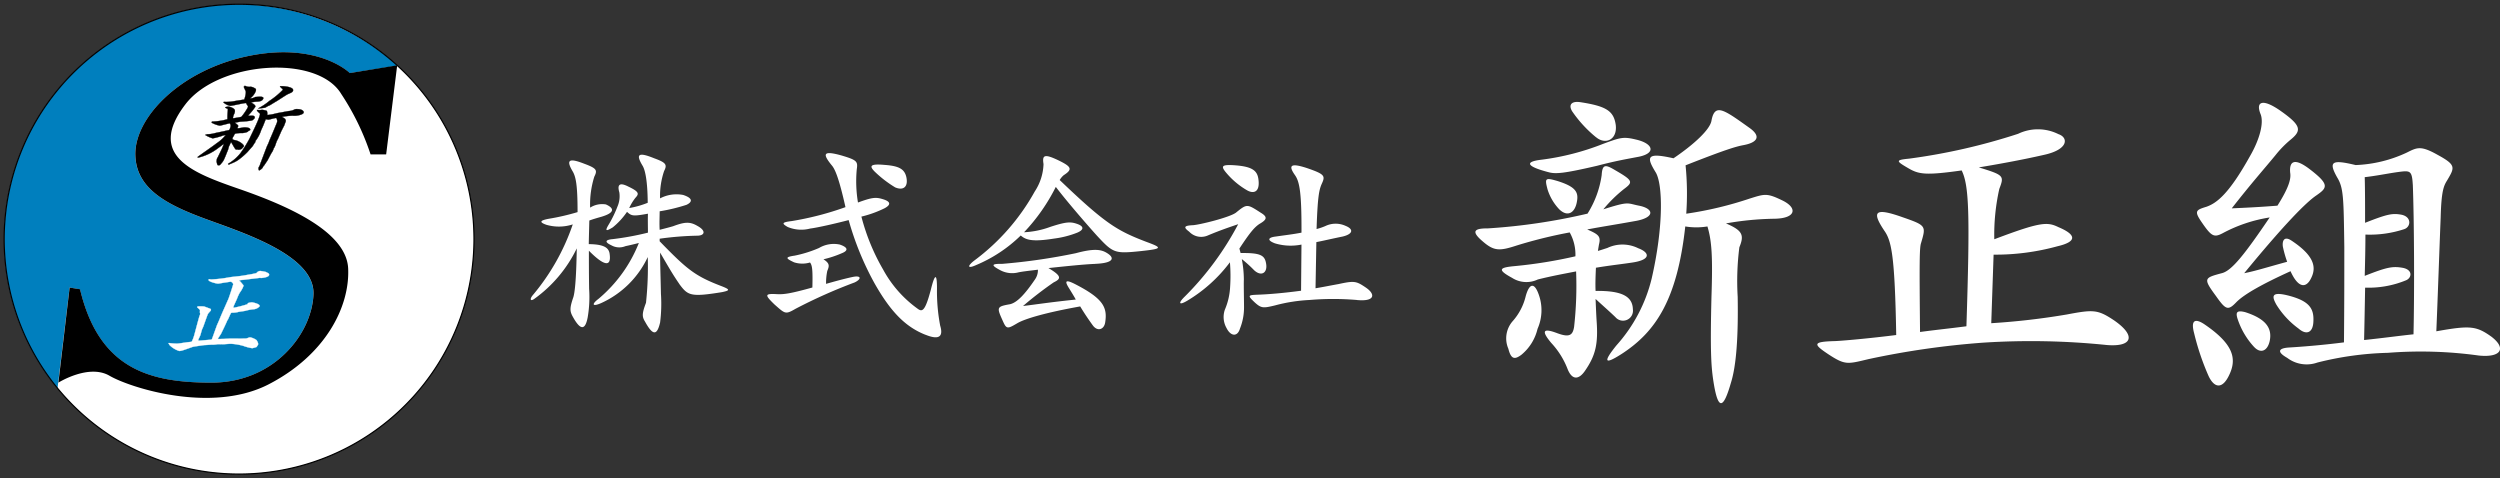
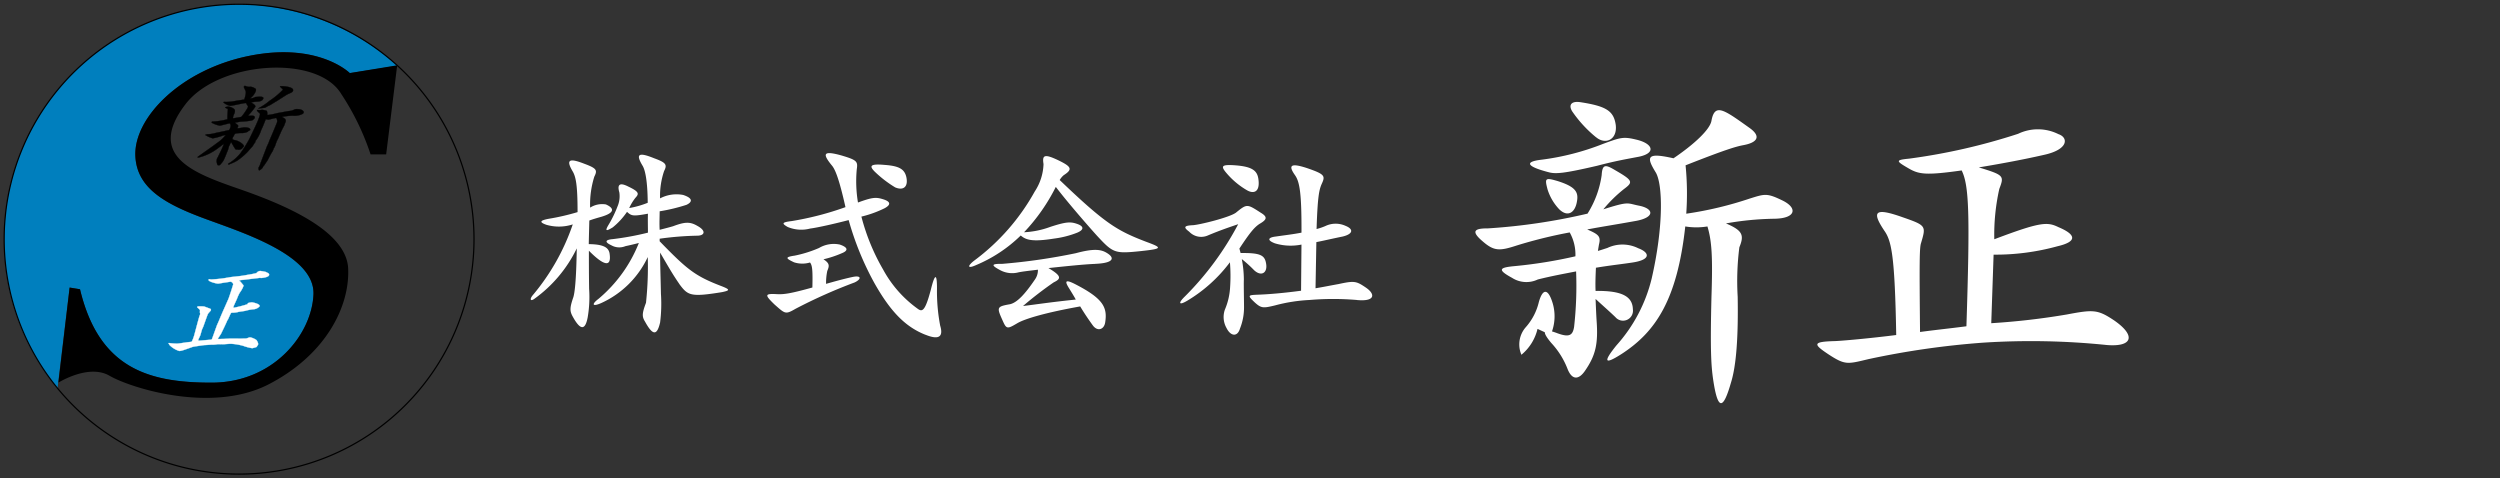
<svg xmlns="http://www.w3.org/2000/svg" width="298.503" height="57.102" viewBox="0 0 298.503 57.102">
  <rect x="0" y="0" width="298.503" height="57.102" fill="#333333" stroke="none" />
  <defs>
    <clipPath id="clip-path">
      <rect id="長方形_1" data-name="長方形 1" width="298.503" height="57.102" fill="#fff" />
    </clipPath>
  </defs>
  <g id="グループ_1" data-name="グループ 1" clip-path="url(#clip-path)">
    <path id="パス_1" data-name="パス 1" d="M16.234,14.177c0,1.207,0,2.646.027,4.529a14.346,14.346,0,0,1-.171,3.417c-.286,1.514-.846,1.657-1.828-.171-.314-.6-.314-.989.116-2.237.15-.5.341-1.76.409-5.825a15.969,15.969,0,0,1-5.054,6.016c-.457.341-.6.075-.239-.382a26.27,26.27,0,0,0,4.815-8.5,5.362,5.362,0,0,1-3.151.048c-.893-.314-.771-.525.307-.723a27.577,27.577,0,0,0,3.417-.791c0-3.178-.191-4.215-.6-4.89-.818-1.391-.382-1.582,1.4-.887,1.494.552,1.589.771,1.2,1.541a11.135,11.135,0,0,0-.5,3.7,2.679,2.679,0,0,1,1.882-.382c1.078.477,1.009,1.009-.512,1.466-.5.143-1.009.286-1.466.457-.02.893-.048,1.807-.068,2.817,1.78.02,2.333.409,2.476,1.057.314,1.923-.839,1.371-2.455-.266m10.783,3.949c-.818-1.18-1.371-2.169-2.285-3.731,0,1.466.068,3.131.1,4.931a17.806,17.806,0,0,1-.1,3.417c-.361,1.541-.846,1.637-1.807-.116-.361-.58-.361-.962.123-2.237a40.419,40.419,0,0,0,.211-5.463,11.273,11.273,0,0,1-5.531,5.484c-1.057.484-1.255.191-.341-.5A16.743,16.743,0,0,0,22.2,13.242c-.723.191-1.3.314-1.61.382a1.9,1.9,0,0,1-1.664-.1c-.934-.437-.648-.675.171-.743a34.187,34.187,0,0,0,4.188-.771c0-.7-.027-1.466,0-2.264-1.828.334-1.951.266-2.5-.218a8.609,8.609,0,0,1-1.705,1.855c-.818.5-.969.457-.437-.409a14.043,14.043,0,0,0,1.009-2.094A3.082,3.082,0,0,0,19.869,7.2c-.239-.818-.075-1.275,1.057-.7,1.371.648,1.3.887.846,1.371a6.04,6.04,0,0,0-.723,1.2,10.638,10.638,0,0,0,2.21-.627c-.02-2.646-.307-3.895-.6-4.4-.866-1.426-.525-1.685,1.371-.914,1.446.525,1.569.771,1.18,1.535a9.313,9.313,0,0,0-.477,3.253,4.216,4.216,0,0,1,2.762-.409c1.235.409,1.064.866.389,1.18a21.5,21.5,0,0,1-3.2.771c0,.648-.048,1.419,0,2.21.648-.164,1.228-.314,1.61-.43,1.419-.532,2.026-.552,2.912-.027,1.057.58.866,1.159-.048,1.159a37.042,37.042,0,0,0-4.474.361v.307c3.274,3.369,4.208,4.14,7.359,5.347,1.112.43,1.016.525.1.723-3.806.621-4.092.409-5.129-.989" transform="translate(54.08 15.769)" fill="#fff" />
    <path id="パス_2" data-name="パス 2" d="M16.8,21.266c-1.207.7-1.228.6-2.483-.5-1.2-1.159-1.228-1.33.246-1.255.818.048,1.589-.048,4.256-.791.048-2,0-2.653-.286-2.987a3.2,3.2,0,0,1-1.9-.02c-1.037-.484-1.084-.627.075-.8A14.427,14.427,0,0,0,19.613,14a3.465,3.465,0,0,1,2.476-.409c1.057.361.989.743.239,1.037a12.469,12.469,0,0,1-2.189.723c.75.477.723.771.457,1.391a7.048,7.048,0,0,0-.143,1.541c.846-.239,2.046-.58,3.151-.818s1.084.266.246.655A61.56,61.56,0,0,0,16.8,21.266m15.524,3.1c-2.387-.941-4.167-2.742-6.118-6.207a35.253,35.253,0,0,1-3.056-7.489c-1.487.389-3.656.893-4.59,1.009a4.186,4.186,0,0,1-2.7-.191c-.7-.409-.723-.552.484-.7a36.121,36.121,0,0,0,6.425-1.664c-.7-3.124-1.18-4.447-1.61-4.959-1.207-1.466-1.016-1.8,1.078-1.228,1.9.559,2.026.723,1.882,1.664a15.388,15.388,0,0,0,.143,3.97c1.705-.627,2.142-.648,2.933-.409,1.009.293,1.009.675.266,1.084a13.228,13.228,0,0,1-2.79,1.009,25.03,25.03,0,0,0,2.6,6.33,13.91,13.91,0,0,0,4.188,4.72c.5.334.839.171,1.494-2.285.5-2.046.743-1.978.743-.218a21.941,21.941,0,0,0,.382,4.474c.389,1.275-.1,1.76-1.753,1.084M28.684,6.752A13.685,13.685,0,0,1,26.277,4.9c-.675-.675-.627-.982,1.18-.818,1.712.123,2.36.5,2.578,1.446.259,1.18-.361,1.657-1.35,1.228" transform="translate(78.181 15.609)" fill="#fff" />
    <path id="パス_3" data-name="パス 3" d="M37.349,14.085c-3.035.314-3.219.211-5.17-1.9-1.3-1.446-3.567-4.065-4.87-5.777a22.408,22.408,0,0,1-3.792,5.416,10.5,10.5,0,0,0,3.151-.648c1.848-.6,2.374-.627,3.151-.361.859.286.894.7.048,1.057a11.292,11.292,0,0,1-2.721.7c-2.674.43-3.417.164-4.024-.361a17.045,17.045,0,0,1-5.334,3.533c-1.064.484-1.064.1-.171-.573a25.819,25.819,0,0,0,7.175-8.212,6.294,6.294,0,0,0,1.05-3.274c-.171-1.078.075-1.275,1.862-.409,1.466.723,1.637,1.037.552,1.732a2.235,2.235,0,0,0-.484.58c5.456,5.225,6.855,6.043,10.306,7.366,2.019.743,1.992.839-.73,1.132M32.036,15.6c-1.323.048-3.594.286-5.607.5,1.685.989,1.466,1.3.621,1.712a44.226,44.226,0,0,0-3.656,2.817c1.323-.15,3.1-.437,6.3-.771-.239-.437-.525-.893-.818-1.371-.532-.846-.409-1.037.655-.512,3.458,1.76,3.949,2.817,3.676,4.6-.123.866-.907,1.132-1.466.389-.525-.723-1.016-1.446-1.521-2.285-3.915.7-6.561,1.439-7.53,2.019-1.18.7-1.275.7-1.732-.334-.716-1.589-.716-1.664.894-1.951.839-.2,1.76-1.18,2.94-2.912a1.959,1.959,0,0,0,.382-1.207c-1.016.123-1.848.218-2.312.314a3.006,3.006,0,0,1-2.21-.266c-1.064-.573-1.091-.764.239-.743A72.153,72.153,0,0,0,29.7,14.324c1.971-.532,2.892-.484,3.581-.1,1.132.627,1.016,1.275-1.241,1.371" transform="translate(98.756 15.908)" fill="#fff" />
    <path id="パス_4" data-name="パス 4" d="M29.431,15.392a14.812,14.812,0,0,0-1.419-1.275,13.291,13.291,0,0,1,.246,2.455c-.027.6.02,2.428.02,3.219a6.785,6.785,0,0,1-.484,2.626c-.307,1.037-1.125.914-1.61-.075a2.661,2.661,0,0,1-.191-2.189,7.941,7.941,0,0,0,.627-2.742,19.355,19.355,0,0,0-.027-2.912,17.707,17.707,0,0,1-5.027,4.549c-1.064.648-1.207.361-.341-.477a35.676,35.676,0,0,0,6.357-8.621c-.989.341-2.094.7-3.683,1.371a1.969,1.969,0,0,1-2.169-.477c-.723-.532-.6-.723.409-.771.75-.027,4.577-.962,5.225-1.541,1.275-1.037,1.3-.989,2.912.048.887.532.7.846-.171,1.35-.525.361-1.009.839-2.38,2.933.048.171.1.361.143.532,2.264-.027,2.865.218,3.035,1.2.239,1.18-.58,1.685-1.473.8m-.818-9.508a9.333,9.333,0,0,1-2.353-1.951c-.8-.914-.655-1.084.621-1.037,2.312.123,2.96.607,3.11,1.637.239,1.616-.58,1.828-1.378,1.35M41.756,19A33.528,33.528,0,0,0,36.1,19a19.45,19.45,0,0,0-4.12.648c-1.419.341-1.637.361-2.449-.382-.866-.818-.75-.846.307-.893,1.446-.048,3.253-.211,5.252-.477l.048-5.511a6.5,6.5,0,0,1-3.178-.15c-1.037-.4-.743-.716.123-.812,1.009-.15,2.067-.266,3.056-.464.02-4.713-.218-6.064-.771-6.855-.818-1.159-.58-1.514,1.446-.846,2.094.723,2.189.914,1.753,1.855-.314.7-.5,1.466-.627,5.416A6.959,6.959,0,0,0,38,10.167a2.844,2.844,0,0,1,2.38-.027c1.037.409.894.989-.314,1.282-1.275.259-2.285.5-3.151.668l-.1,5.511c.887-.143,1.8-.334,2.742-.5,1.876-.409,2.121-.361,3.226.389,1.2.791,1.2,1.732-1.037,1.514" transform="translate(120.26 16.818)" fill="#fff" />
-     <path id="パス_5" data-name="パス 5" d="M44.87,16.011c-2.2.4-4.051.682-5.7,1,1.405.6,1.644.846,1.405,1.807-.041.239-.082.477-.123.757.4-.116.764-.239,1.125-.355a4.225,4.225,0,0,1,3.69.034c1.405.525,1.562,1.405-.846,1.726-1.078.164-2.524.321-4.208.6-.041.928-.082,1.889-.041,2.769,3.131-.041,4.413.641,4.454,2.2a1.188,1.188,0,0,1-2.087.928c-.8-.764-1.364-1.248-2.367-2.169.041,1.044.082,2.005.123,2.605.2,2.769-.123,4.133-1.364,5.941-.723,1.078-1.562,1.241-2.128-.246a9.673,9.673,0,0,0-1.923-3.049c-1.241-1.48-.962-1.8.723-1.16,1.405.518,1.842.28,2.005-.764a43.942,43.942,0,0,0,.239-6.616c-1.439.28-2.967.559-4.57.962a3.166,3.166,0,0,1-3.09-.2c-1.923-1.044-1.364-1.241.443-1.405a55.815,55.815,0,0,0,7.134-1.16,5.426,5.426,0,0,0-.682-2.851,55.853,55.853,0,0,0-6.33,1.562c-2.087.682-2.728.682-4.133-.559-1.487-1.282-.682-1.487.723-1.487a71.7,71.7,0,0,0,11.868-1.76A11.675,11.675,0,0,0,40.9,10.521c.082-1.323.443-1.289,1.644-.566,2.087,1.207,2.128,1.405,1.044,2.21a16.335,16.335,0,0,0-2.49,2.442c3.131-1,2.81-.716,4.256-.437,1.842.361,1.923,1.439-.484,1.842M33.241,28.882a5.709,5.709,0,0,1-1.923,3.09c-.8.6-1.241.559-1.562-.723a3.112,3.112,0,0,1,.518-3.288,6.911,6.911,0,0,0,1.562-3.008c.443-1.562,1.044-1.644,1.569-.116a5.505,5.505,0,0,1-.164,4.045M40.382,9.4c-4.133.962-5.013,1-5.859.764-2.605-.682-2.885-1.248-.764-1.487a30.376,30.376,0,0,0,7.3-1.882c2.162-.8,2.442-.887,4.086-.484,1.889.484,2.244,1.569.246,2.005-1.446.28-2.728.484-5.013,1.084m-4.536,5.211a6.045,6.045,0,0,1-1.4-2.367c-.361-1.357-.286-1.439,1.119-1.037,2.326.716,2.605,1.4,2.367,2.565-.239,1.241-1.084,1.8-2.087.839m4.372-8.621A14.65,14.65,0,0,1,37.374,2.9c-.484-.8-.041-1.248,1-1.084,3.083.477,3.97,1.044,4.208,2.728.2,1.76-1.241,2.4-2.367,1.439m21.335,9.747a35.648,35.648,0,0,0-5.811.559c2,.846,2.2,1.405,1.6,2.851a31.783,31.783,0,0,0-.2,5.893c.082,4.733-.157,8.219-.8,10.265-.928,3.247-1.569,3.41-2.128-.361-.239-1.644-.361-3.485-.2-9.944.157-4.693.041-6.616-.484-8.342a8.137,8.137,0,0,1-2.646,0c-.962,8.744-3.526,12.591-7.619,15.237-2.005,1.282-2.244,1-.6-1.037a18.447,18.447,0,0,0,4.208-7.98c1.446-6.3,1.323-11.274.484-12.673-1.166-1.889-1.084-2.408,2.121-1.685,2.49-1.685,4.372-3.451,4.536-4.495.4-2.162,1.521-1.282,4.57.887,1.487,1.078.764,1.76-.764,2.039-.88.164-2.121.525-6.9,2.408a34.2,34.2,0,0,1,.082,5.777,43.159,43.159,0,0,0,7.578-1.807c1.8-.559,2.046-.682,3.929.239,1.807.887,1.6,2.128-.962,2.169" transform="translate(150.342 10.387)" fill="#fff" />
+     <path id="パス_5" data-name="パス 5" d="M44.87,16.011c-2.2.4-4.051.682-5.7,1,1.405.6,1.644.846,1.405,1.807-.041.239-.082.477-.123.757.4-.116.764-.239,1.125-.355a4.225,4.225,0,0,1,3.69.034c1.405.525,1.562,1.405-.846,1.726-1.078.164-2.524.321-4.208.6-.041.928-.082,1.889-.041,2.769,3.131-.041,4.413.641,4.454,2.2a1.188,1.188,0,0,1-2.087.928c-.8-.764-1.364-1.248-2.367-2.169.041,1.044.082,2.005.123,2.605.2,2.769-.123,4.133-1.364,5.941-.723,1.078-1.562,1.241-2.128-.246a9.673,9.673,0,0,0-1.923-3.049c-1.241-1.48-.962-1.8.723-1.16,1.405.518,1.842.28,2.005-.764a43.942,43.942,0,0,0,.239-6.616c-1.439.28-2.967.559-4.57.962a3.166,3.166,0,0,1-3.09-.2c-1.923-1.044-1.364-1.241.443-1.405a55.815,55.815,0,0,0,7.134-1.16,5.426,5.426,0,0,0-.682-2.851,55.853,55.853,0,0,0-6.33,1.562c-2.087.682-2.728.682-4.133-.559-1.487-1.282-.682-1.487.723-1.487a71.7,71.7,0,0,0,11.868-1.76A11.675,11.675,0,0,0,40.9,10.521c.082-1.323.443-1.289,1.644-.566,2.087,1.207,2.128,1.405,1.044,2.21a16.335,16.335,0,0,0-2.49,2.442c3.131-1,2.81-.716,4.256-.437,1.842.361,1.923,1.439-.484,1.842M33.241,28.882a5.709,5.709,0,0,1-1.923,3.09a3.112,3.112,0,0,1,.518-3.288,6.911,6.911,0,0,0,1.562-3.008c.443-1.562,1.044-1.644,1.569-.116a5.505,5.505,0,0,1-.164,4.045M40.382,9.4c-4.133.962-5.013,1-5.859.764-2.605-.682-2.885-1.248-.764-1.487a30.376,30.376,0,0,0,7.3-1.882c2.162-.8,2.442-.887,4.086-.484,1.889.484,2.244,1.569.246,2.005-1.446.28-2.728.484-5.013,1.084m-4.536,5.211a6.045,6.045,0,0,1-1.4-2.367c-.361-1.357-.286-1.439,1.119-1.037,2.326.716,2.605,1.4,2.367,2.565-.239,1.241-1.084,1.8-2.087.839m4.372-8.621A14.65,14.65,0,0,1,37.374,2.9c-.484-.8-.041-1.248,1-1.084,3.083.477,3.97,1.044,4.208,2.728.2,1.76-1.241,2.4-2.367,1.439m21.335,9.747a35.648,35.648,0,0,0-5.811.559c2,.846,2.2,1.405,1.6,2.851a31.783,31.783,0,0,0-.2,5.893c.082,4.733-.157,8.219-.8,10.265-.928,3.247-1.569,3.41-2.128-.361-.239-1.644-.361-3.485-.2-9.944.157-4.693.041-6.616-.484-8.342a8.137,8.137,0,0,1-2.646,0c-.962,8.744-3.526,12.591-7.619,15.237-2.005,1.282-2.244,1-.6-1.037a18.447,18.447,0,0,0,4.208-7.98c1.446-6.3,1.323-11.274.484-12.673-1.166-1.889-1.084-2.408,2.121-1.685,2.49-1.685,4.372-3.451,4.536-4.495.4-2.162,1.521-1.282,4.57.887,1.487,1.078.764,1.76-.764,2.039-.88.164-2.121.525-6.9,2.408a34.2,34.2,0,0,1,.082,5.777,43.159,43.159,0,0,0,7.578-1.807c1.8-.559,2.046-.682,3.929.239,1.807.887,1.6,2.128-.962,2.169" transform="translate(150.342 10.387)" fill="#fff" />
    <path id="パス_6" data-name="パス 6" d="M66.411,28.023a88.4,88.4,0,0,0-14.876-.28A99.5,99.5,0,0,0,37.9,29.708c-2.49.6-2.769.723-4.733-.559-1.882-1.248-1.964-1.528.8-1.6.887-.041,3.772-.286,7.264-.723-.164-9.467-.566-11.234-1.405-12.434-1.562-2.326-1.166-2.81,2.128-1.644,2.885,1,2.844,1.044,2.244,3.09-.2.559-.2,2.483-.123,10.626,1.807-.246,3.731-.443,5.538-.682.436-13.477.314-16.806-.566-18.607-4.249.6-5.095.477-6.336-.246-1.521-.88-1.6-1,.041-1.16A72.492,72.492,0,0,0,55.785,2.8a5.479,5.479,0,0,1,4.815.041c1.2.4,1.241,1.842-1.767,2.483-2.605.6-5.777,1.166-7.741,1.487,3.008.921,3.049,1,2.449,2.565a25.037,25.037,0,0,0-.6,6.016C58.472,13.3,59.27,13.3,60.6,13.945c2.285.962,2.121,1.767-.123,2.285a27.917,27.917,0,0,1-7.619,1l-.28,8.185A84.619,84.619,0,0,0,61.6,24.374c3.165-.6,3.683-.6,5.613.682,2.687,1.842,2.244,3.206-.8,2.967" transform="translate(185.18 13.176)" fill="#fff" />
-     <path id="パス_7" data-name="パス 7" d="M40.256,34.413a29.831,29.831,0,0,1-1.719-5.088c-.443-1.644.157-1.767,1.16-1.125,3.567,2.408,3.97,4.167,3.008,6.132-.764,1.61-1.726,1.61-2.449.082m4.256-12.27c1.4-.28,2.483-.641,5.129-1.364a13.257,13.257,0,0,1-.518-1.842c-.082-.723.2-1.248,1.044-.682,2.605,1.726,3.008,3.09,2.367,4.413-.607,1.323-1.569,1.282-2.49-.764-3.247,1.48-5.531,2.728-6.5,3.731s-1.241.88-2.4-.764c-1.569-2.128-1.405-2.162.682-2.728,1.2-.28,2.762-2.285,5.729-6.657a17.567,17.567,0,0,0-5.613,1.882c-1,.525-1.323.4-2.4-1.159-1.044-1.487-.846-1.6.477-2.005,1.241-.443,2.687-1.562,5.17-6.016,1.166-2.005,1.685-3.97,1.289-5.013-.641-1.562.239-1.923,2.4-.4C51.326,4.5,51.367,5.1,50.126,6.141a12.369,12.369,0,0,0-1.889,1.923c-1.323,1.61-2.8,3.253-5.211,6.336,1.726-.075,3.41-.157,5.456-.321,1.364-2.162,1.644-3.206,1.521-3.929-.123-1.323.443-1.882,2.367-.4,2.408,1.848,2.046,2.21.723,3.131-1.125.764-3.608,3.206-8.58,9.262m1.16,8.785a9.1,9.1,0,0,1-1.923-3.247c-.321-.928-.082-1.125.88-.887,2.489.8,3.247,1.923,2.926,3.451-.28,1.241-1.119,1.521-1.882.682m5.334-2.169a10.143,10.143,0,0,1-2.646-2.844c-.559-1-.641-1.6,1.323-1.125,2.565.641,3.165,1.528,3.09,3.09-.041,1.405-.846,1.685-1.767.88M72.5,31.971a50.464,50.464,0,0,0-10.824-.321,38.129,38.129,0,0,0-8.423,1.16,3.835,3.835,0,0,1-3.608-.559c-1.2-.682-1.16-1.166.321-1.241,1.323-.082,3.608-.246,6.459-.607.041-4.611.041-7.694.041-11.384-.082-5.818-.082-7.059-.846-8.3-1.084-1.93-.641-2.169,2.2-1.487a15.761,15.761,0,0,0,6.1-1.487c1.207-.6,1.644-.88,3.649.246,2.285,1.241,2.087,1.521,1.166,3.083-.4.641-.682,1.248-.764,4.413-.123,3.008-.362,9.9-.518,13.593,4.045-.723,4.768-.641,6.575.641,1.882,1.446,1.084,2.53-1.528,2.251M64.64,11.557c-.082-1.487-.28-1.644-1.2-1.562-1.446.157-2.769.477-4.536.682.041,1.562.041,3.485.041,5.45,2.728-1.078,3.288-1.159,4.372-.962,1.241.28,1.084,1.487.28,1.726a13.141,13.141,0,0,1-4.611.641c0,1.6-.041,3.247-.082,4.931,2.728-1.084,3.369-1.16,4.536-.962,1.241.239,1.078,1.207.4,1.487a11.763,11.763,0,0,1-4.89.88c-.041,2.326-.082,4.57-.123,6.254,2.292-.239,4.3-.518,5.9-.682.116-4.972.082-13.512-.082-17.884" transform="translate(223.448 10.477)" fill="#fff" />
-     <path id="パス_8" data-name="パス 8" d="M56.172,28.12A28.05,28.05,0,1,1,28.126.074,28.046,28.046,0,0,1,56.172,28.12" transform="translate(0.425 0.434)" fill="#fff" />
    <path id="パス_9" data-name="パス 9" d="M4.414,7.327l.027-.014a.337.337,0,0,0,.171-.034,3.157,3.157,0,0,0,.9-.123c.15-.041,1.194-.246,1.426-.314.041-.007.225-.041.266-.055a.227.227,0,0,0,.089-.109c.089-.225.164-.457.055-.614-.014-.055-.027-.082-.089-.082s-1.071.273-1.153.273a3.157,3.157,0,0,1-.934-.334c-.027-.027-.048-.055-.041-.082l.048-.068A7.551,7.551,0,0,0,6.993,5.5l.027-.048a7.886,7.886,0,0,1,.041-.969c.014-.211.014-.211-.041-.246l-.266-.123.041-.068c.048-.014.28-.068.314-.068a1.368,1.368,0,0,1,.7.293c.075.075.164.211.02.566a1.348,1.348,0,0,0-.157.512l.048.027c.048,0,.873-.136.962-.171a6.7,6.7,0,0,0,.75-1.091c.068-.157.055-.171-.1-.382-.027-.02-.061-.157-.082-.164L9.2,3.555c-.273,0-1.6.334-1.855.334a1.566,1.566,0,0,1-.812-.423l.055-.048A5.221,5.221,0,0,0,7.852,3.33c.1-.02,1.132-.184,1.159-.184l.041-.082c.027-.055.239-.771.136-.955-.02-.048-.225-.457-.218-.484A.407.407,0,0,1,9.093,1.5l.089.027a1.054,1.054,0,0,0,.477.1.823.823,0,0,1,.532.116c.2.1.3.143.177.457a1.932,1.932,0,0,1-.648.8,1.162,1.162,0,0,0,.621-.164c.082,0,.464-.034.539-.034.157,0,.5.014.409.232-.075.191-.246.314-.641.348A3.941,3.941,0,0,0,9.8,3.5c.232.075.614.334.546.5a7.666,7.666,0,0,1-.873,1.064l.014.02c.075,0,.355-.014.416-.014.143,0,.368.014.355.157a.162.162,0,0,1,.014.123c-.218.246-.246.266-.437.307a10.661,10.661,0,0,1-1.214.116c-.014,0-.614.1-.716.136a3.555,3.555,0,0,1,.341.28.138.138,0,0,1,.041.164l-.082.2.089.02c.123,0,.648-.109.743-.109s.784,0,.689.321a1.321,1.321,0,0,1-.211.116.306.306,0,0,0-.075.089,2.035,2.035,0,0,1-.641.15,3.48,3.48,0,0,0-.648.034c-.246.034-.259.048-.327.2-.014.041-.143.246-.164.286-.1.246-.034.273.334.348.471.109,1.05.546.982.723a2.705,2.705,0,0,1-.266.3.694.694,0,0,1-.382.1.547.547,0,0,1-.143-.034l-.13.02c-.13,0-.518-.825-.593-.866a.256.256,0,0,0-.1.136c-.02.055-.164.355-.171.361-.02.061-.082.327-.1.368-.5,1.262-.532,1.33-.764,1.6-.2.246-.225.273-.368.273s-.15-.048-.239-.464a3.047,3.047,0,0,1,.048-.321L5.881,10l.443-.914.089-.2.177-.416L6.6,8.418c-.109.089-.587.443-.689.512a6.218,6.218,0,0,1-2.374,1.139c-.034,0-.1-.014-.075-.068S5.362,8.664,5.7,8.384A4.867,4.867,0,0,0,6.795,7.4v-.02a1.571,1.571,0,0,0-.512.13c-.027.014-.682.2-.757.211-.041,0-.239.048-.273.048a3.562,3.562,0,0,1-.866-.389Zm2.694,3.478A5.107,5.107,0,0,0,8.561,9.557,14.75,14.75,0,0,0,9.639,7.838L10.232,6.6c.136-.28.307-.668.423-.941.314-.784.266-.818.2-.887-.116-.1-.334-.28-.314-.389.048,0,.273.02.321.02s.266-.034.3-.034c.014,0,.518.061.566.15a1.2,1.2,0,0,1,.048.477,7.587,7.587,0,0,0,1.187-.232c.218-.034,1.159-.211,1.35-.246a1.808,1.808,0,0,0,.607-.136.624.624,0,0,1,.4-.1c.709,0,.839.314.791.43-.061.15-.266.211-.389.252a2.332,2.332,0,0,1-.955.1,8.231,8.231,0,0,0-1.173.13l-.034.027c.055.041.334.211.341.232a.756.756,0,0,1,.089.246l-.2.546c-.061.109-.341.662-.368.723-.048.123-.307.7-.327.757s-.191.382-.2.4l-.184.525a1.41,1.41,0,0,1-.171.321,1.812,1.812,0,0,1-.273.559c-.1.157-.43.832-.525.969-.068.082-.321.477-.348.512a.668.668,0,0,0-.184.28,1.121,1.121,0,0,1-.416.314.417.417,0,0,1-.027-.4l.1-.171.13-.375.041-.1.641-1.685c.027-.089.232-.512.246-.546s.089-.252.109-.3l.416-.969.355-.859c.191-.437.2-.477.075-.825a.088.088,0,0,0-.075-.034c-.116,0-.846.2-.873.2a2.954,2.954,0,0,1-.341-.055l-.314.784c-.014.041-.2.443-.239.532a4.142,4.142,0,0,1-.675,1.282l-.014.123c0,.014-.1.136-.143.2a3.266,3.266,0,0,1-.232.361c-.1.1-.471.525-.546.614a8.553,8.553,0,0,1-.989.873,3.229,3.229,0,0,1-.58.355c-.1.055-.58.246-.675.3l-.1-.075Zm3.629-6.636a6.853,6.853,0,0,0,1.282-.859,9.271,9.271,0,0,0,1.6-1.316.08.08,0,0,0-.007-.1,2.882,2.882,0,0,1-.321-.307l.014-.034c.355-.041,1.726.068,1.535.552-.068.15-.123.177-.634.4-.177.082-1.18.757-1.412.88-.109.068-.634.382-.709.437a2.077,2.077,0,0,0-.43.211.555.555,0,0,1-.28.1c-.1.014-.6.075-.662.075Z" transform="translate(20.14 8.746)" />
    <path id="パス_10" data-name="パス 10" d="M4.414,7.327l.027-.014a.337.337,0,0,0,.171-.034,3.157,3.157,0,0,0,.9-.123c.15-.041,1.194-.246,1.426-.314.041-.007.225-.041.266-.055a.227.227,0,0,0,.089-.109c.089-.225.164-.457.055-.614-.014-.055-.027-.082-.089-.082s-1.071.273-1.153.273a3.157,3.157,0,0,1-.934-.334c-.027-.027-.048-.055-.041-.082l.048-.068A7.551,7.551,0,0,0,6.993,5.5l.027-.048a7.886,7.886,0,0,1,.041-.969c.014-.211.014-.211-.041-.246l-.266-.123.041-.068c.048-.014.28-.068.314-.068a1.368,1.368,0,0,1,.7.293c.075.075.164.211.02.566a1.348,1.348,0,0,0-.157.512l.048.027c.048,0,.873-.136.962-.171a6.7,6.7,0,0,0,.75-1.091c.068-.157.055-.171-.1-.382-.027-.02-.061-.157-.082-.164L9.2,3.555c-.273,0-1.6.334-1.855.334a1.566,1.566,0,0,1-.812-.423l.055-.048A5.221,5.221,0,0,0,7.852,3.33c.1-.02,1.132-.184,1.159-.184l.041-.082c.027-.055.239-.771.136-.955-.02-.048-.225-.457-.218-.484A.407.407,0,0,1,9.093,1.5l.089.027a1.054,1.054,0,0,0,.477.1.823.823,0,0,1,.532.116c.2.1.3.143.177.457a1.932,1.932,0,0,1-.648.8,1.162,1.162,0,0,0,.621-.164c.082,0,.464-.034.539-.034.157,0,.5.014.409.232-.075.191-.246.314-.641.348A3.941,3.941,0,0,0,9.8,3.5c.232.075.614.334.546.5a7.666,7.666,0,0,1-.873,1.064l.014.02c.075,0,.355-.014.416-.014.143,0,.368.014.355.157a.162.162,0,0,1,.014.123c-.218.246-.246.266-.437.307a10.661,10.661,0,0,1-1.214.116c-.014,0-.614.1-.716.136a3.555,3.555,0,0,1,.341.28.138.138,0,0,1,.041.164l-.082.2.089.02c.123,0,.648-.109.743-.109s.784,0,.689.321a1.321,1.321,0,0,1-.211.116.306.306,0,0,0-.075.089,2.035,2.035,0,0,1-.641.15,3.48,3.48,0,0,0-.648.034c-.246.034-.259.048-.327.2-.014.041-.143.246-.164.286-.1.246-.034.273.334.348.471.109,1.05.546.982.723a2.705,2.705,0,0,1-.266.3.694.694,0,0,1-.382.1.547.547,0,0,1-.143-.034l-.13.02c-.13,0-.518-.825-.593-.866a.256.256,0,0,0-.1.136c-.02.055-.164.355-.171.361-.02.061-.082.327-.1.368-.5,1.262-.532,1.33-.764,1.6-.2.246-.225.273-.368.273s-.15-.048-.239-.464a3.047,3.047,0,0,1,.048-.321L5.881,10l.443-.914.089-.2.177-.416L6.6,8.418c-.109.089-.587.443-.689.512a6.218,6.218,0,0,1-2.374,1.139c-.034,0-.1-.014-.075-.068S5.362,8.664,5.7,8.384A4.867,4.867,0,0,0,6.795,7.4v-.02a1.571,1.571,0,0,0-.512.13c-.027.014-.682.2-.757.211-.041,0-.239.048-.273.048a3.562,3.562,0,0,1-.866-.389Zm2.694,3.478A5.107,5.107,0,0,0,8.561,9.557,14.75,14.75,0,0,0,9.639,7.838L10.232,6.6c.136-.28.307-.668.423-.941.314-.784.266-.818.2-.887-.116-.1-.334-.28-.314-.389.048,0,.273.02.321.02s.266-.034.3-.034c.014,0,.518.061.566.15a1.2,1.2,0,0,1,.048.477,7.587,7.587,0,0,0,1.187-.232c.218-.034,1.159-.211,1.35-.246a1.808,1.808,0,0,0,.607-.136.624.624,0,0,1,.4-.1c.709,0,.839.314.791.43-.061.15-.266.211-.389.252a2.332,2.332,0,0,1-.955.1,8.231,8.231,0,0,0-1.173.13l-.034.027c.055.041.334.211.341.232a.756.756,0,0,1,.089.246l-.2.546c-.061.109-.341.662-.368.723-.048.123-.307.7-.327.757s-.191.382-.2.4l-.184.525a1.41,1.41,0,0,1-.171.321,1.812,1.812,0,0,1-.273.559c-.1.157-.43.832-.525.969-.068.082-.321.477-.348.512a.668.668,0,0,0-.184.28,1.121,1.121,0,0,1-.416.314.417.417,0,0,1-.027-.4l.1-.171.13-.375.041-.1.641-1.685c.027-.089.232-.512.246-.546s.089-.252.109-.3l.416-.969.355-.859c.191-.437.2-.477.075-.825a.088.088,0,0,0-.075-.034c-.116,0-.846.2-.873.2a2.954,2.954,0,0,1-.341-.055l-.314.784c-.014.041-.2.443-.239.532a4.142,4.142,0,0,1-.675,1.282l-.014.123c0,.014-.1.136-.143.2a3.266,3.266,0,0,1-.232.361c-.1.1-.471.525-.546.614a8.553,8.553,0,0,1-.989.873,3.229,3.229,0,0,1-.58.355c-.1.055-.58.246-.675.3l-.1-.075Zm3.629-6.636a6.853,6.853,0,0,0,1.282-.859,9.271,9.271,0,0,0,1.6-1.316.08.08,0,0,0-.007-.1,2.882,2.882,0,0,1-.321-.307l.014-.034c.355-.041,1.726.068,1.535.552-.068.15-.123.177-.634.4-.177.082-1.18.757-1.412.88-.109.068-.634.382-.709.437a2.077,2.077,0,0,0-.43.211.555.555,0,0,1-.28.1c-.1.014-.6.075-.662.075Z" transform="translate(20.14 8.746)" fill="none" stroke="#000" stroke-linecap="round" stroke-linejoin="round" stroke-width="0.037" />
    <path id="パス_11" data-name="パス 11" d="M9.124,34.109c2.271,9.5,8.26,11.152,15.694,11.152S36.8,39.477,37,34.729s-8.669-7.434-13.211-9.14-7.885-3.581-8.055-7.38c-.2-4.543,5.368-10.326,13.628-11.977S41.338,8.3,41.338,8.3l5.7-.9A29.019,29.019,0,0,0,28.119.074,28.046,28.046,0,0,0,.073,28.12,27.661,27.661,0,0,0,6.437,45.963L7.883,33.9Z" transform="translate(0.425 0.434)" fill="#007fbe" />
    <path id="パス_12" data-name="パス 12" d="M41.475,2.476,35.821,3.4S32.1-.314,23.844,1.337,10,8.771,10.216,13.314c.171,3.806,3.506,5.682,8.048,7.38s13.423,4.392,13.218,9.14S26.736,40.364,19.3,40.364,5.878,38.713,3.607,29.212l-1.241-.2L1.022,40.364s3.615-2.271,6.1-.825,12.182,4.543,19,1.03,9.706-9.29,9.5-13.832S27.97,19.1,22.6,17.235,11.451,13.314,16.2,7.12C20.14,1.985,31.9,1.132,34.784,5.879a30.16,30.16,0,0,1,3.513,7.23h1.862Z" transform="translate(5.949 5.323)" />
    <path id="パス_13" data-name="パス 13" d="M2.979,13.344a7.472,7.472,0,0,0,.989.075c.2,0,1.166-.164,1.35-.177.361-.034.4-.034.43-.123a4.678,4.678,0,0,0,.314-.893c.1-.361.512-1.951.6-2.169a.381.381,0,0,0,.027-.334c-.014-.048.02-.293,0-.327a2.079,2.079,0,0,0-.246-.246c-.075-.055-.089-.068-.055-.143a.188.188,0,0,1,.136-.034,4.24,4.24,0,0,1,.668.014c.061.02.73.266.75.28a.139.139,0,0,1,.048.177.175.175,0,0,1-.061.089c-.252.28-.28.314-.327.437-.089.218-.443,1.235-.525,1.446l-.136.3c-.034.089-.171.607-.211.716-.027.068-.2.437-.239.525v.089l.1.02c.027,0,.218-.02.266-.02l1.159-.1c.082,0,.13-.109.143-.157.014-.02.546-1.528.58-1.6.048-.109.259-.58.293-.668.157-.389.327-.784.5-1.173l.539-1.214c.123-.266.58-1.726.593-1.794.014-.1-.184-.314-.293-.314s-.655.1-.778.109c-.225.034-.641.116-.737.116-.225,0-1.214-.259-1.132-.457A.074.074,0,0,1,7.8,5.725c.034,0,.191.034.225.034a15.246,15.246,0,0,0,2.237-.266c.246-.041,1.344-.143,1.576-.191l1.1-.191.5-.109a.6.6,0,0,1,.457-.259,5.679,5.679,0,0,1,.668.123l.15.082c.273.1.252.246.225.314-.1.232-.778.314-.948.321l-.13-.02-1.084.13c-.123.014-.914.116-.948.116a1.556,1.556,0,0,0-.45.075l-.014.034c.13.055.171.116.355.334a2.257,2.257,0,0,0,.171.2.569.569,0,0,1-.055.218,3.42,3.42,0,0,1-.4.675,5.2,5.2,0,0,0-.3.655c-.061.157-.361.8-.416.934a.293.293,0,0,0-.014.211,13.975,13.975,0,0,0,1.644-.423.346.346,0,0,1,.123-.157,2.316,2.316,0,0,1,.423-.075c.055,0,1.03.184.914.477a1.051,1.051,0,0,1-.73.348,5.3,5.3,0,0,0-.989.191c-.13.02-.662.1-.771.116a2.514,2.514,0,0,1-.73.1.708.708,0,0,0-.157.02.468.468,0,0,0-.109.157c-.034.075-.232.512-.266.593a.622.622,0,0,1-.089.13c-.177.437-.7,1.494-.75,1.6s-.361.532-.389.621l.089.034c.136-.007.355-.02.593-.02.109,0,.593-.034.7-.034.723,0,1.923,0,2.026-.02.068-.014.368-.136.43-.136a1.989,1.989,0,0,1,.778.334c.048.068.246.382.184.539l-.177.28a3.429,3.429,0,0,1-.525.143,5.5,5.5,0,0,1-1.064-.28,6.616,6.616,0,0,0-1.494-.246c-.143,0-.791.055-.921.055-.109,0-.593-.02-.689,0a2.271,2.271,0,0,1-.58.048c-.157,0-.853.055-1,.055-.055.014-1.2.164-1.35.211-.2.068-1.112.4-1.3.443a1.3,1.3,0,0,1-.307.048,2.835,2.835,0,0,1-1.153-.7,1.783,1.783,0,0,0-.13-.2Z" transform="translate(17.182 27.61)" fill="#fff" />
    <path id="パス_14" data-name="パス 14" d="M2.979,13.344a7.472,7.472,0,0,0,.989.075c.2,0,1.166-.164,1.35-.177.361-.034.4-.034.43-.123a4.678,4.678,0,0,0,.314-.893c.1-.361.512-1.951.6-2.169a.381.381,0,0,0,.027-.334c-.014-.048.02-.293,0-.327a2.079,2.079,0,0,0-.246-.246c-.075-.055-.089-.068-.055-.143a.188.188,0,0,1,.136-.034,4.24,4.24,0,0,1,.668.014c.061.02.73.266.75.28a.139.139,0,0,1,.048.177.175.175,0,0,1-.061.089c-.252.28-.28.314-.327.437-.089.218-.443,1.235-.525,1.446l-.136.3c-.034.089-.171.607-.211.716-.027.068-.2.437-.239.525v.089l.1.02c.027,0,.218-.02.266-.02l1.159-.1c.082,0,.13-.109.143-.157.014-.02.546-1.528.58-1.6.048-.109.259-.58.293-.668.157-.389.327-.784.5-1.173l.539-1.214c.123-.266.58-1.726.593-1.794.014-.1-.184-.314-.293-.314s-.655.1-.778.109c-.225.034-.641.116-.737.116-.225,0-1.214-.259-1.132-.457A.074.074,0,0,1,7.8,5.725c.034,0,.191.034.225.034a15.246,15.246,0,0,0,2.237-.266c.246-.041,1.344-.143,1.576-.191l1.1-.191.5-.109a.6.6,0,0,1,.457-.259,5.679,5.679,0,0,1,.668.123l.15.082c.273.1.252.246.225.314-.1.232-.778.314-.948.321l-.13-.02-1.084.13c-.123.014-.914.116-.948.116a1.556,1.556,0,0,0-.45.075l-.014.034c.13.055.171.116.355.334a2.257,2.257,0,0,0,.171.2.569.569,0,0,1-.055.218,3.42,3.42,0,0,1-.4.675,5.2,5.2,0,0,0-.3.655c-.061.157-.361.8-.416.934a.293.293,0,0,0-.014.211,13.975,13.975,0,0,0,1.644-.423.346.346,0,0,1,.123-.157,2.316,2.316,0,0,1,.423-.075c.055,0,1.03.184.914.477a1.051,1.051,0,0,1-.73.348,5.3,5.3,0,0,0-.989.191c-.13.02-.662.1-.771.116a2.514,2.514,0,0,1-.73.1.708.708,0,0,0-.157.02.468.468,0,0,0-.109.157c-.034.075-.232.512-.266.593a.622.622,0,0,1-.089.13c-.177.437-.7,1.494-.75,1.6s-.361.532-.389.621l.089.034c.136-.007.355-.02.593-.02.109,0,.593-.034.7-.034.723,0,1.923,0,2.026-.02.068-.014.368-.136.43-.136a1.989,1.989,0,0,1,.778.334c.048.068.246.382.184.539l-.177.28a3.429,3.429,0,0,1-.525.143,5.5,5.5,0,0,1-1.064-.28,6.616,6.616,0,0,0-1.494-.246c-.143,0-.791.055-.921.055-.109,0-.593-.02-.689,0a2.271,2.271,0,0,1-.58.048c-.157,0-.853.055-1,.055-.055.014-1.2.164-1.35.211-.2.068-1.112.4-1.3.443a1.3,1.3,0,0,1-.307.048,2.835,2.835,0,0,1-1.153-.7,1.783,1.783,0,0,0-.13-.2Z" transform="translate(17.182 27.61)" fill="none" stroke="#fff" stroke-linecap="round" stroke-linejoin="round" stroke-width="0.037" />
    <path id="パス_15" data-name="パス 15" d="M56.172,28.12A28.05,28.05,0,1,1,28.126.074,28.046,28.046,0,0,1,56.172,28.12Z" transform="translate(0.425 0.434)" fill="none" stroke="#000" stroke-miterlimit="10" stroke-width="0.147" />
  </g>
</svg>